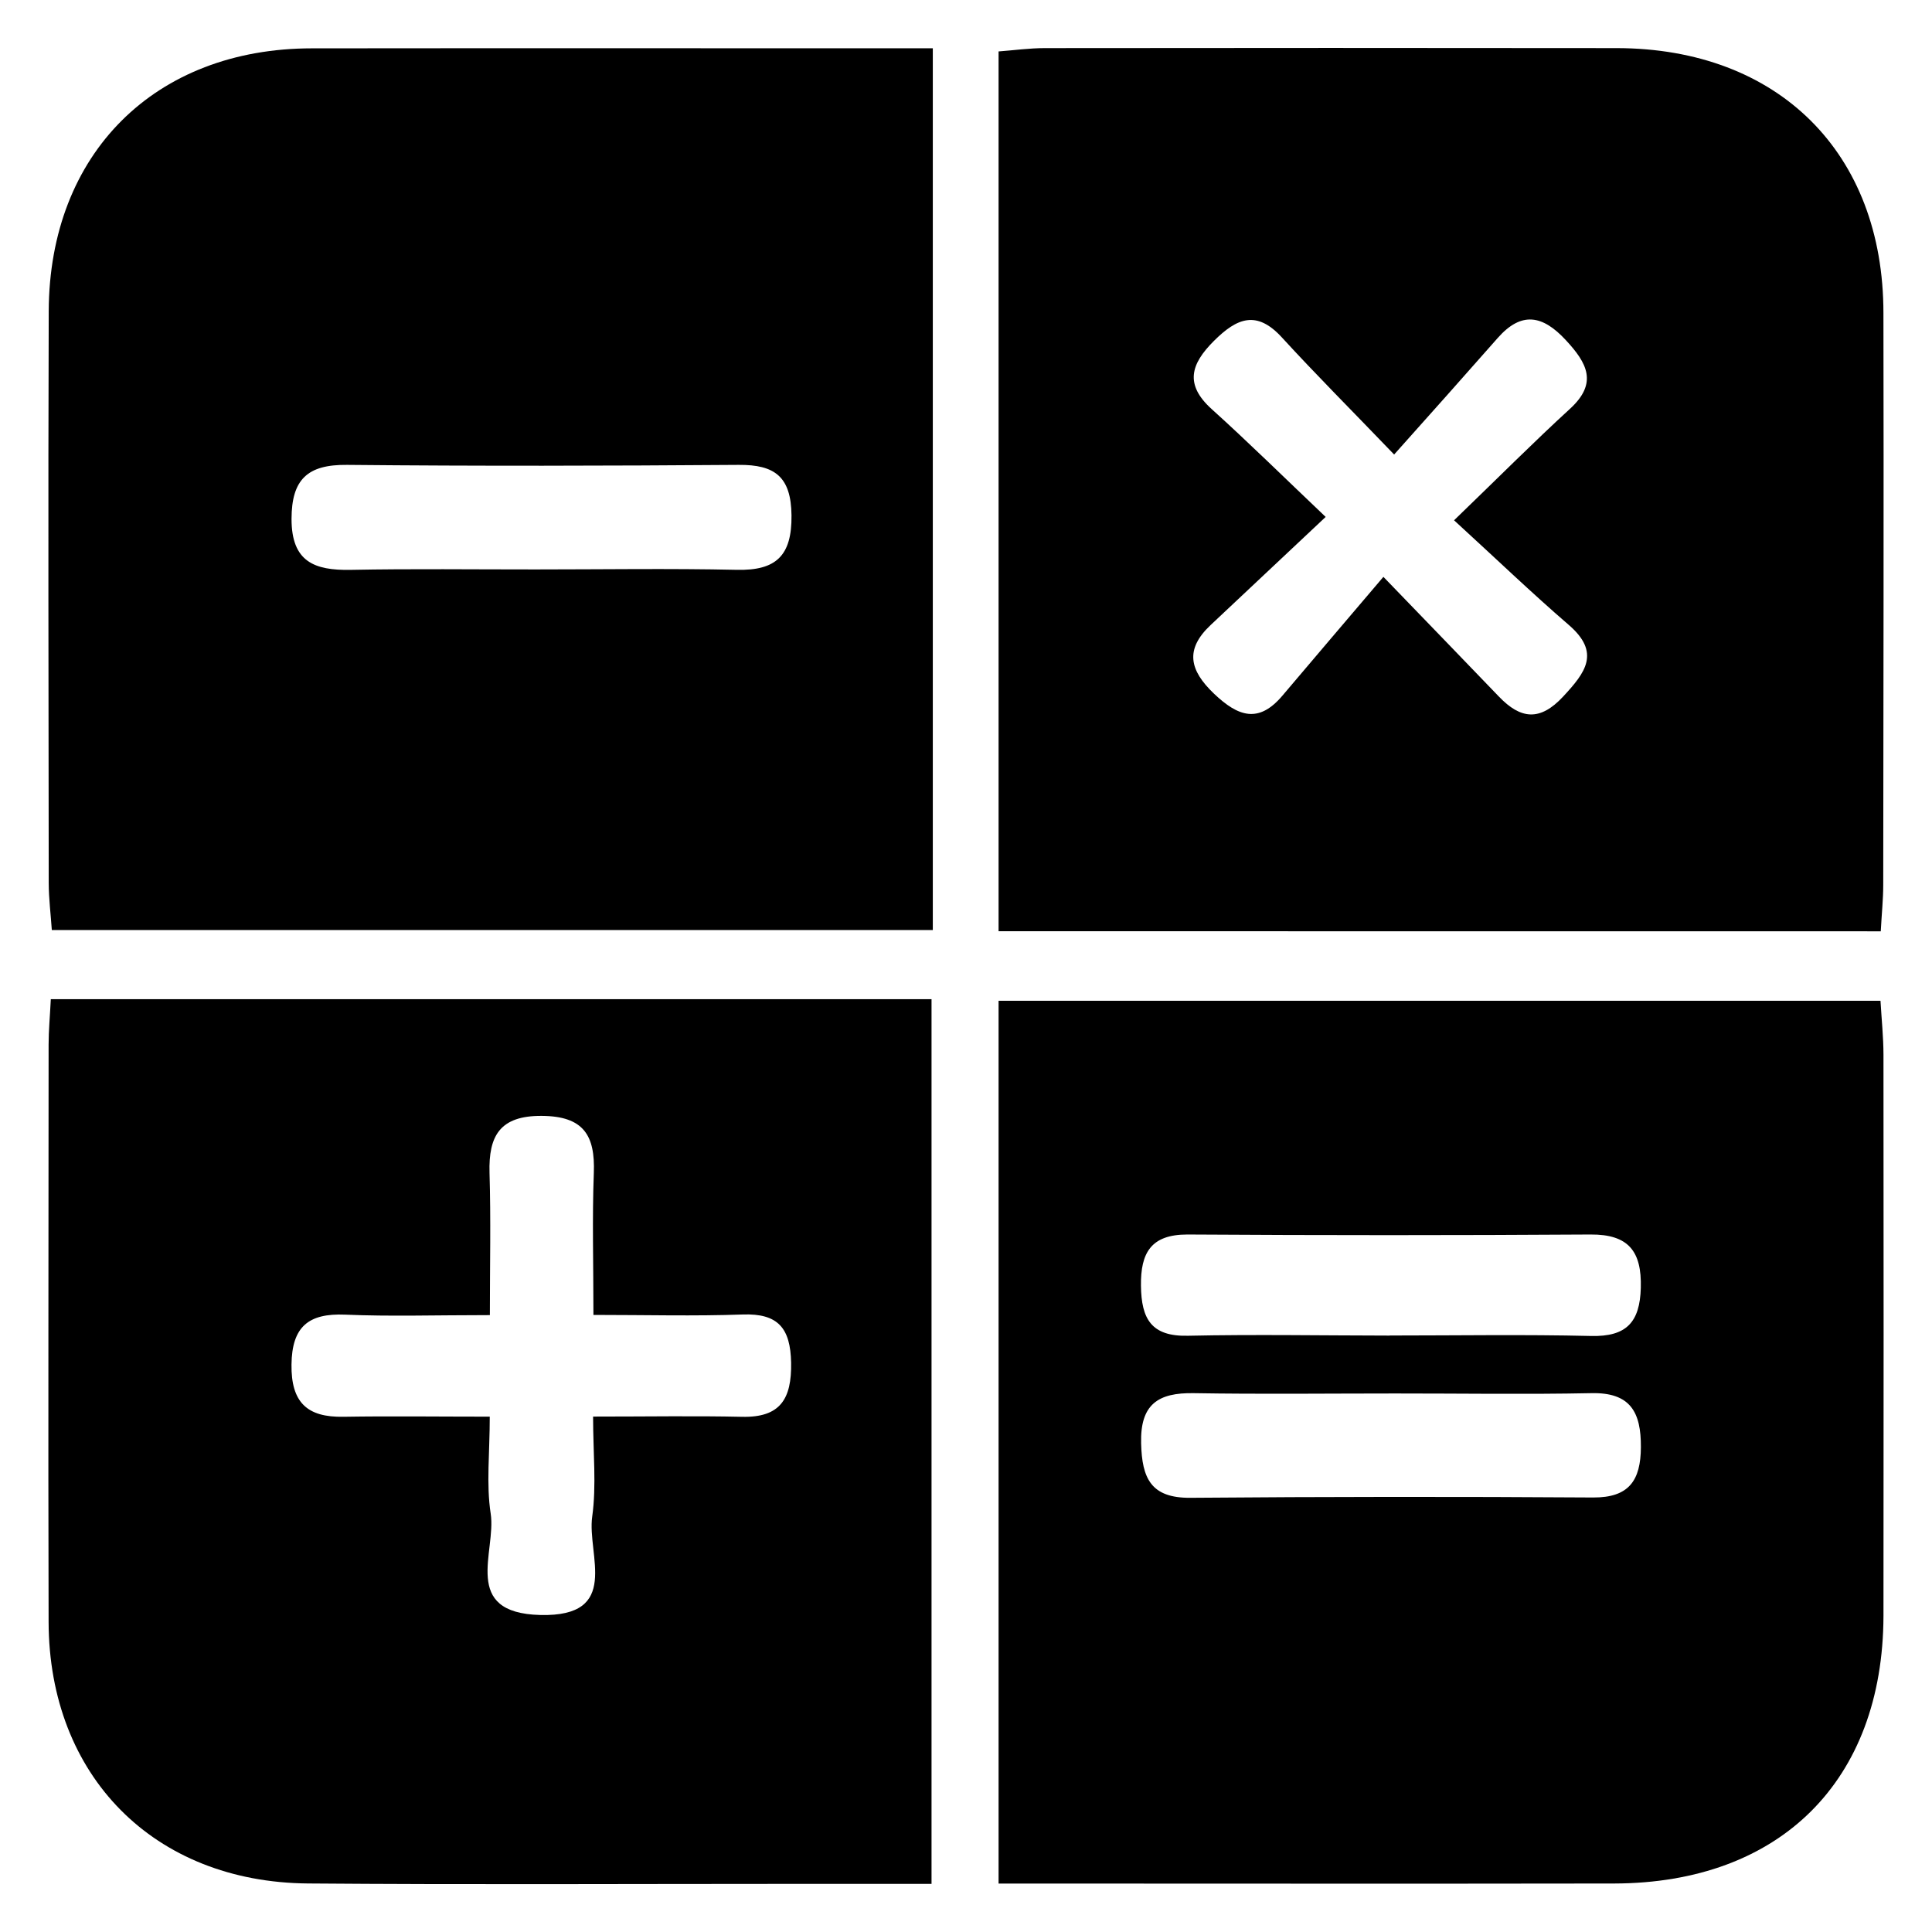
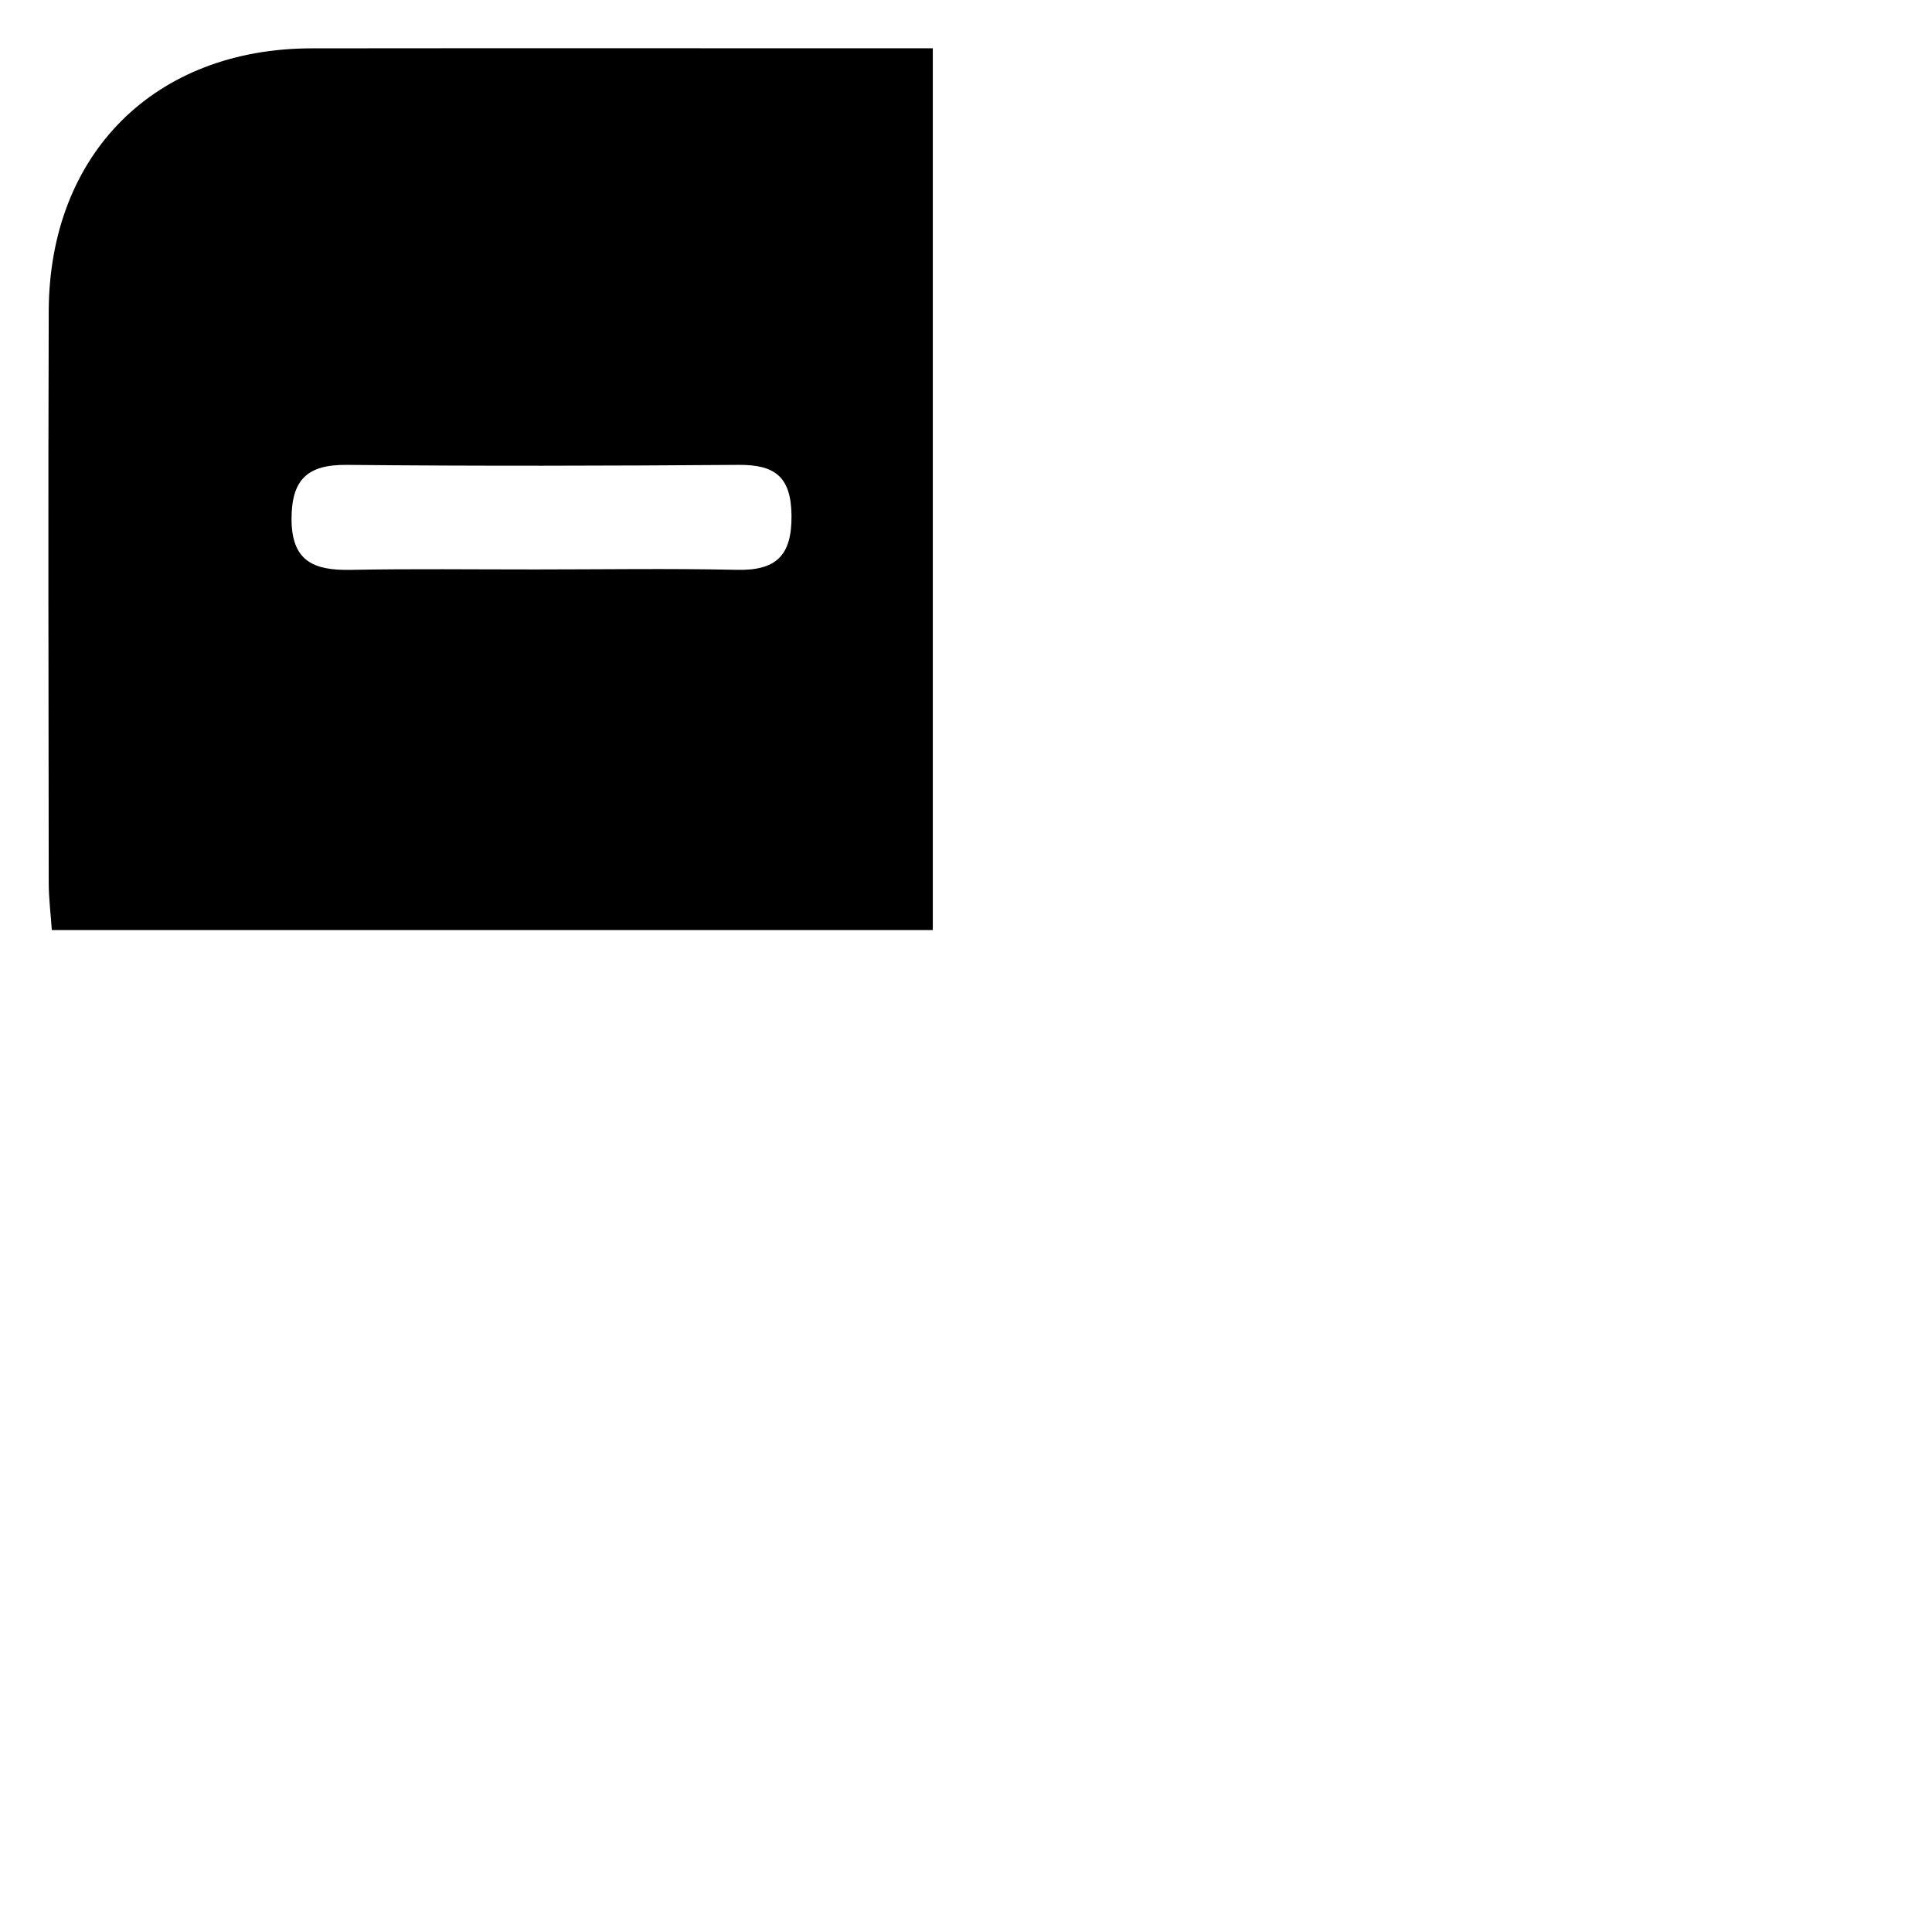
<svg xmlns="http://www.w3.org/2000/svg" id="Layer_1" data-name="Layer 1" viewBox="0 0 500 500">
  <path d="M241.41,12.5V240.69h-228c-.27-4-.79-8.1-.8-12.18-.05-49.32-.17-98.65,0-148,.15-40.79,27.5-68,68.14-68C133.75,12.45,186.77,12.5,241.41,12.5ZM138.6,147.37c17.36,0,34.73-.28,52.09.1,10.14.23,14.27-3.62,14.15-14.1-.11-10-4.32-13.13-13.66-13.06-33.78.25-67.57.33-101.36,0-10.24-.11-14.35,3.74-14.37,14,0,11.09,5.93,13.34,15.29,13.17C106.69,147.17,122.65,147.38,138.6,147.37Z" />
-   <path d="M258.43,241V13.31c4-.3,8-.86,12-.86q74-.09,148,0c41.77.08,69,27.06,69,68.57.1,49.33,0,98.67-.05,148,0,3.67-.39,7.34-.64,12ZM376.31,134.65c11.73-11.32,20.68-20.31,30-28.85,7.3-6.68,4.42-11.85-1.07-17.77-6-6.49-11.49-7.53-17.64-.55C379,97.25,370.3,107,360.8,117.63c-11.48-11.94-20.44-20.9-29-30.25-6.54-7.18-11.65-5.13-17.65.86s-7.62,11.27-.54,17.66c9.38,8.46,18.38,17.34,29.47,27.88-10.76,10.11-20.28,19.05-29.79,28-6.66,6.28-5.5,11.66.92,17.77,6.25,5.94,11.55,7.74,17.69.47,8.4-9.93,16.85-19.83,26.12-30.73,12.35,12.8,21.15,21.87,29.91,31,5.57,5.8,10.57,6.47,16.59,0,5.77-6.22,9.83-11.38,1.43-18.6C396.42,153.47,387.3,144.71,376.31,134.65Z" />
-   <path d="M241.08,487.55h-38.8c-40.86,0-81.73.22-122.6-.11-39.86-.33-67-27.84-67.1-67.69-.14-49.8,0-99.61,0-149.41,0-3.64.35-7.29.57-11.75H241.08ZM126.75,366.63c0,9.4-.94,17.41.24,25.1,1.5,9.82-7.76,25.71,12.82,26.23,21.07.53,12.08-15.63,13.45-25.44,1.13-8.08.23-16.44.23-25.91,14.27,0,26.41-.21,38.53.06,9.93.23,12.88-4.62,12.72-14-.17-8.95-3.37-12.81-12.54-12.48-12.48.45-25,.11-38.62.11,0-13.43-.34-25.09.1-36.72.38-9.78-2.67-14.72-13.47-14.79s-13.8,5.11-13.52,14.77c.36,11.94.09,23.91.09,36.79-14.11,0-25.8.38-37.46-.12-9.49-.4-13.76,3.12-13.88,12.9s4,13.71,13.45,13.53C101,366.46,113.1,366.63,126.75,366.63Z" />
-   <path d="M258.43,487.46V259H486.67c.28,4.82.76,9.39.77,13.95q.07,72.63,0,145.25c-.12,42.7-26.75,69.15-69.71,69.25C365.14,487.54,312.57,487.46,258.43,487.46ZM361.09,360.63c-17.38,0-34.76.21-52.13-.08-9.24-.16-13.9,2.86-13.64,13,.23,9,2.51,14.16,12.74,14.08q52.13-.43,104.25-.08c9.26.05,12.3-4.39,12.35-13,.06-9.06-2.69-14.24-12.85-14C394.91,360.89,378,360.62,361.09,360.63Zm-1.46-15c17.39,0,34.79-.29,52.18.12,9.1.21,12.59-3.55,12.83-12.45.26-9.46-3.18-13.88-13-13.81q-52.19.33-104.36,0c-9.38,0-12.11,4.71-12,13.27s2.66,13.17,12.21,12.93C324.83,345.32,342.23,345.63,359.63,345.65Z" />
</svg>